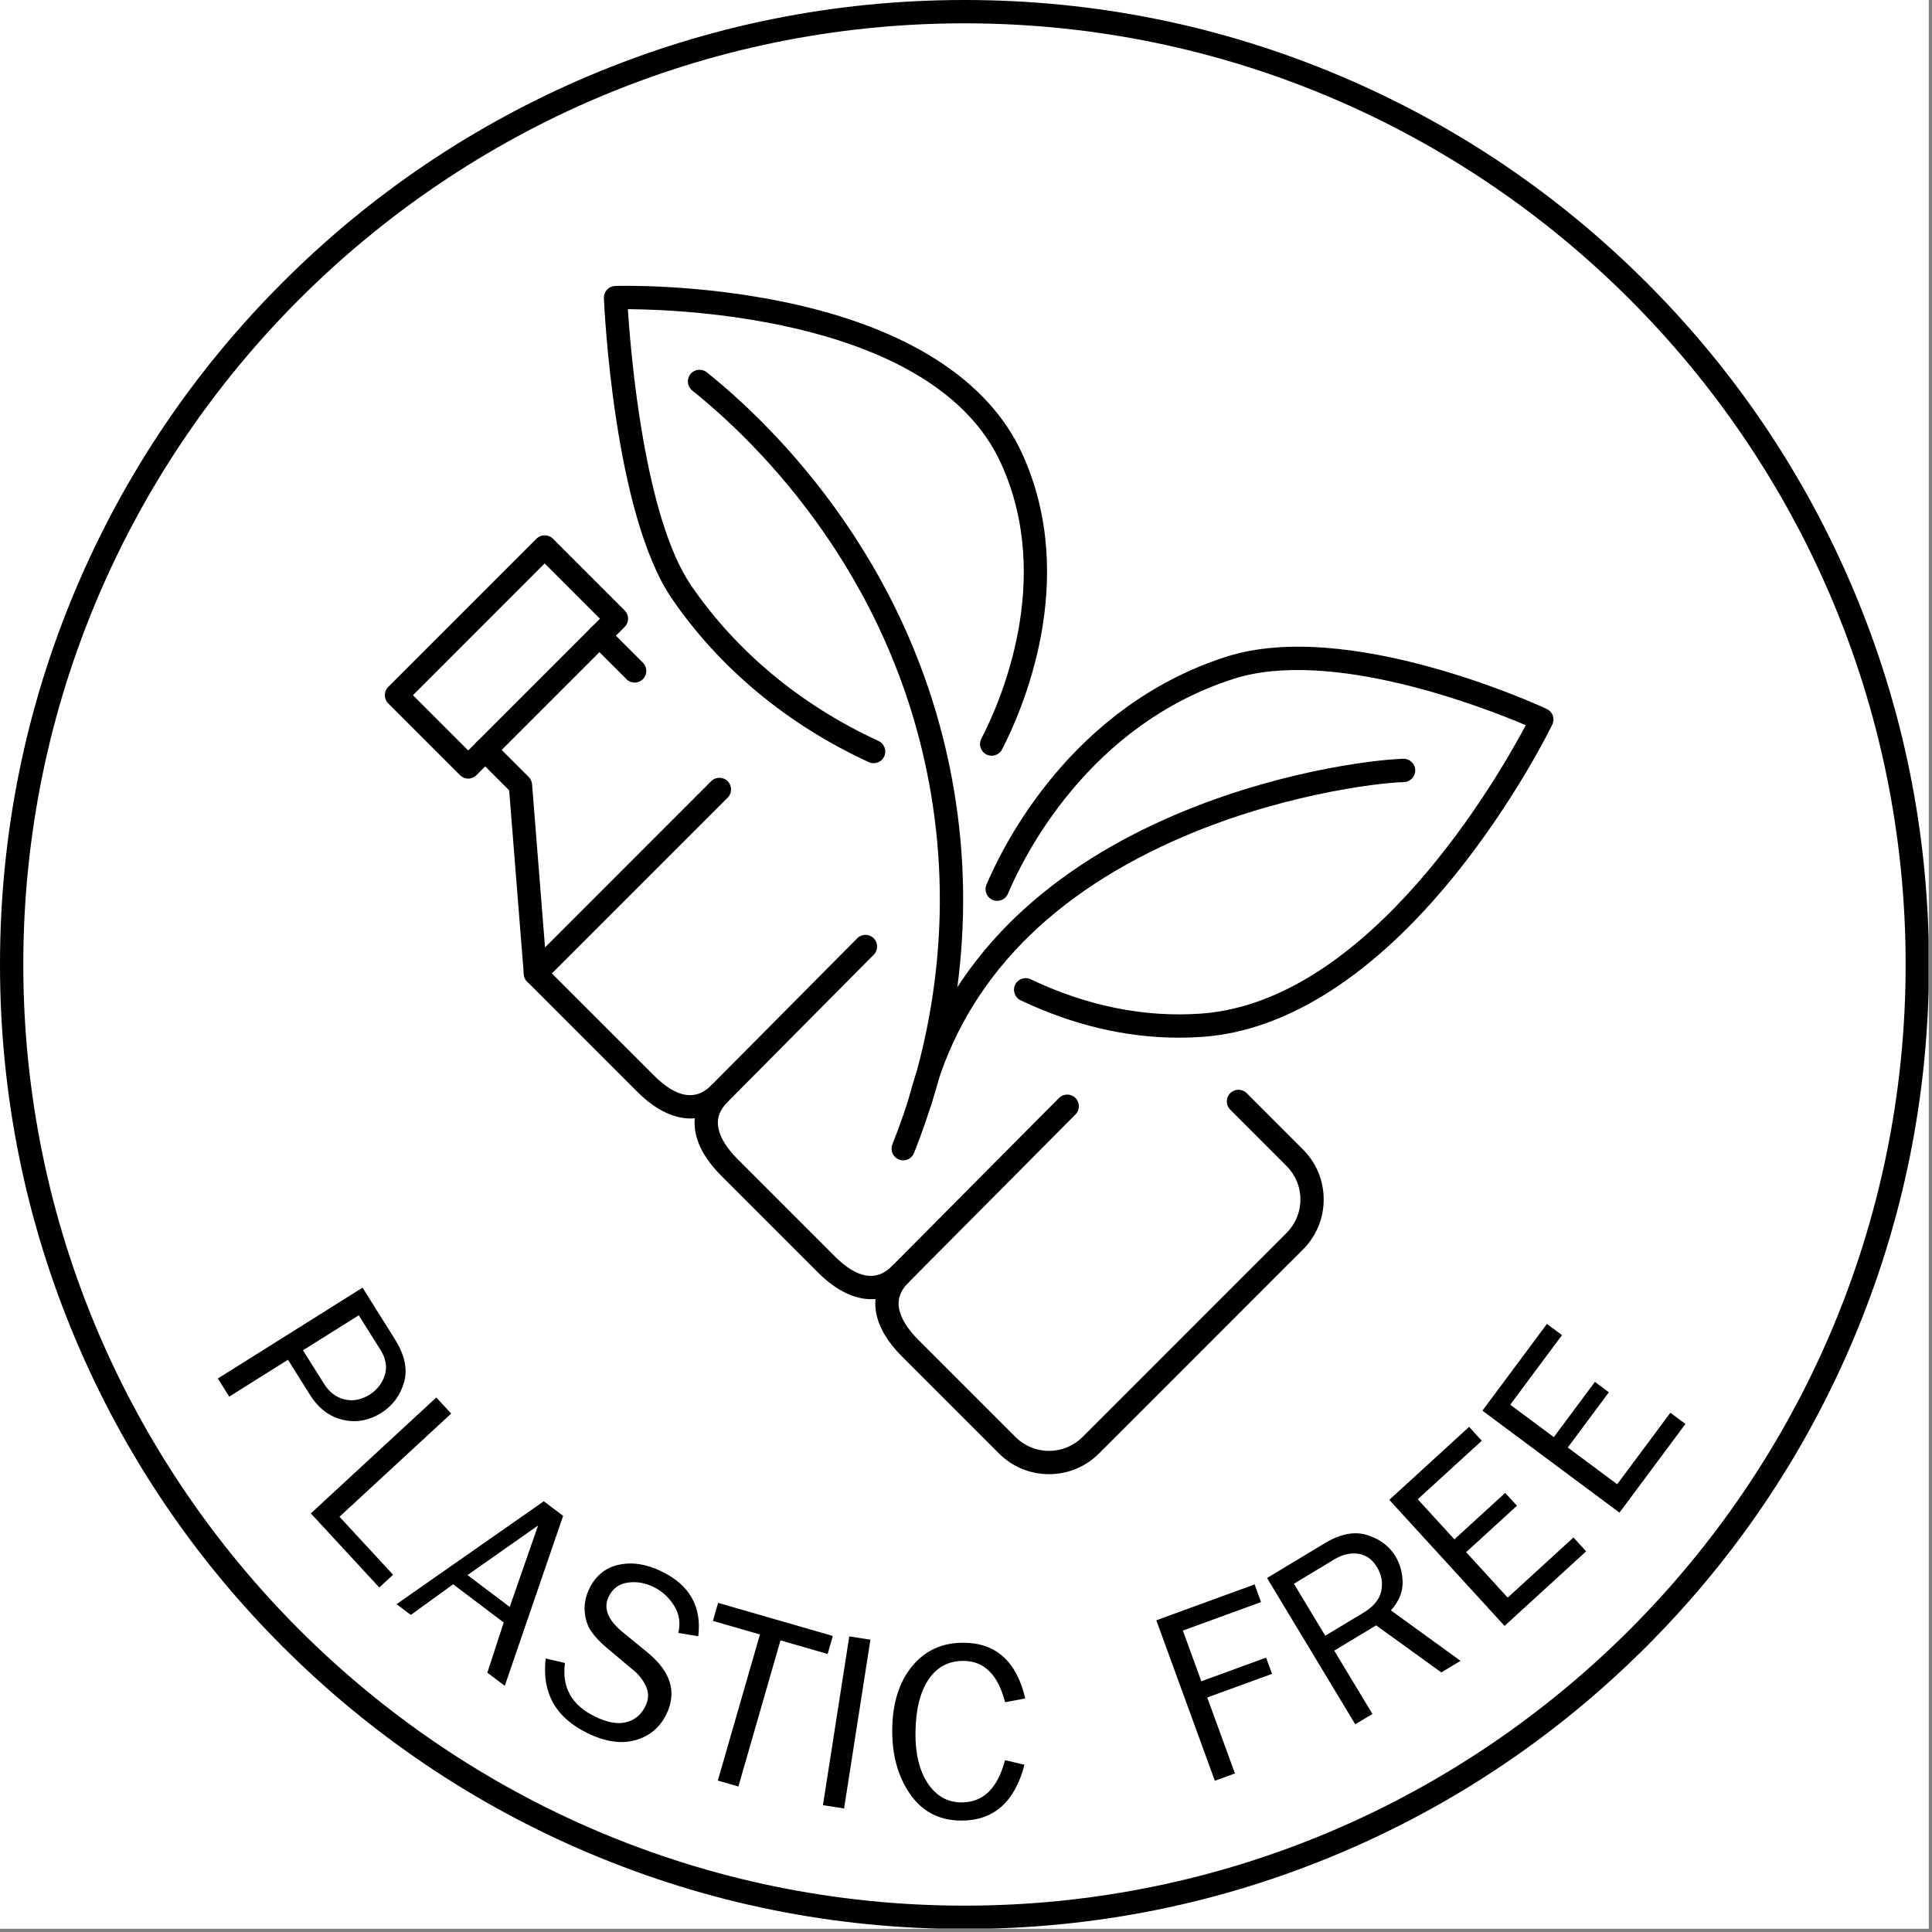
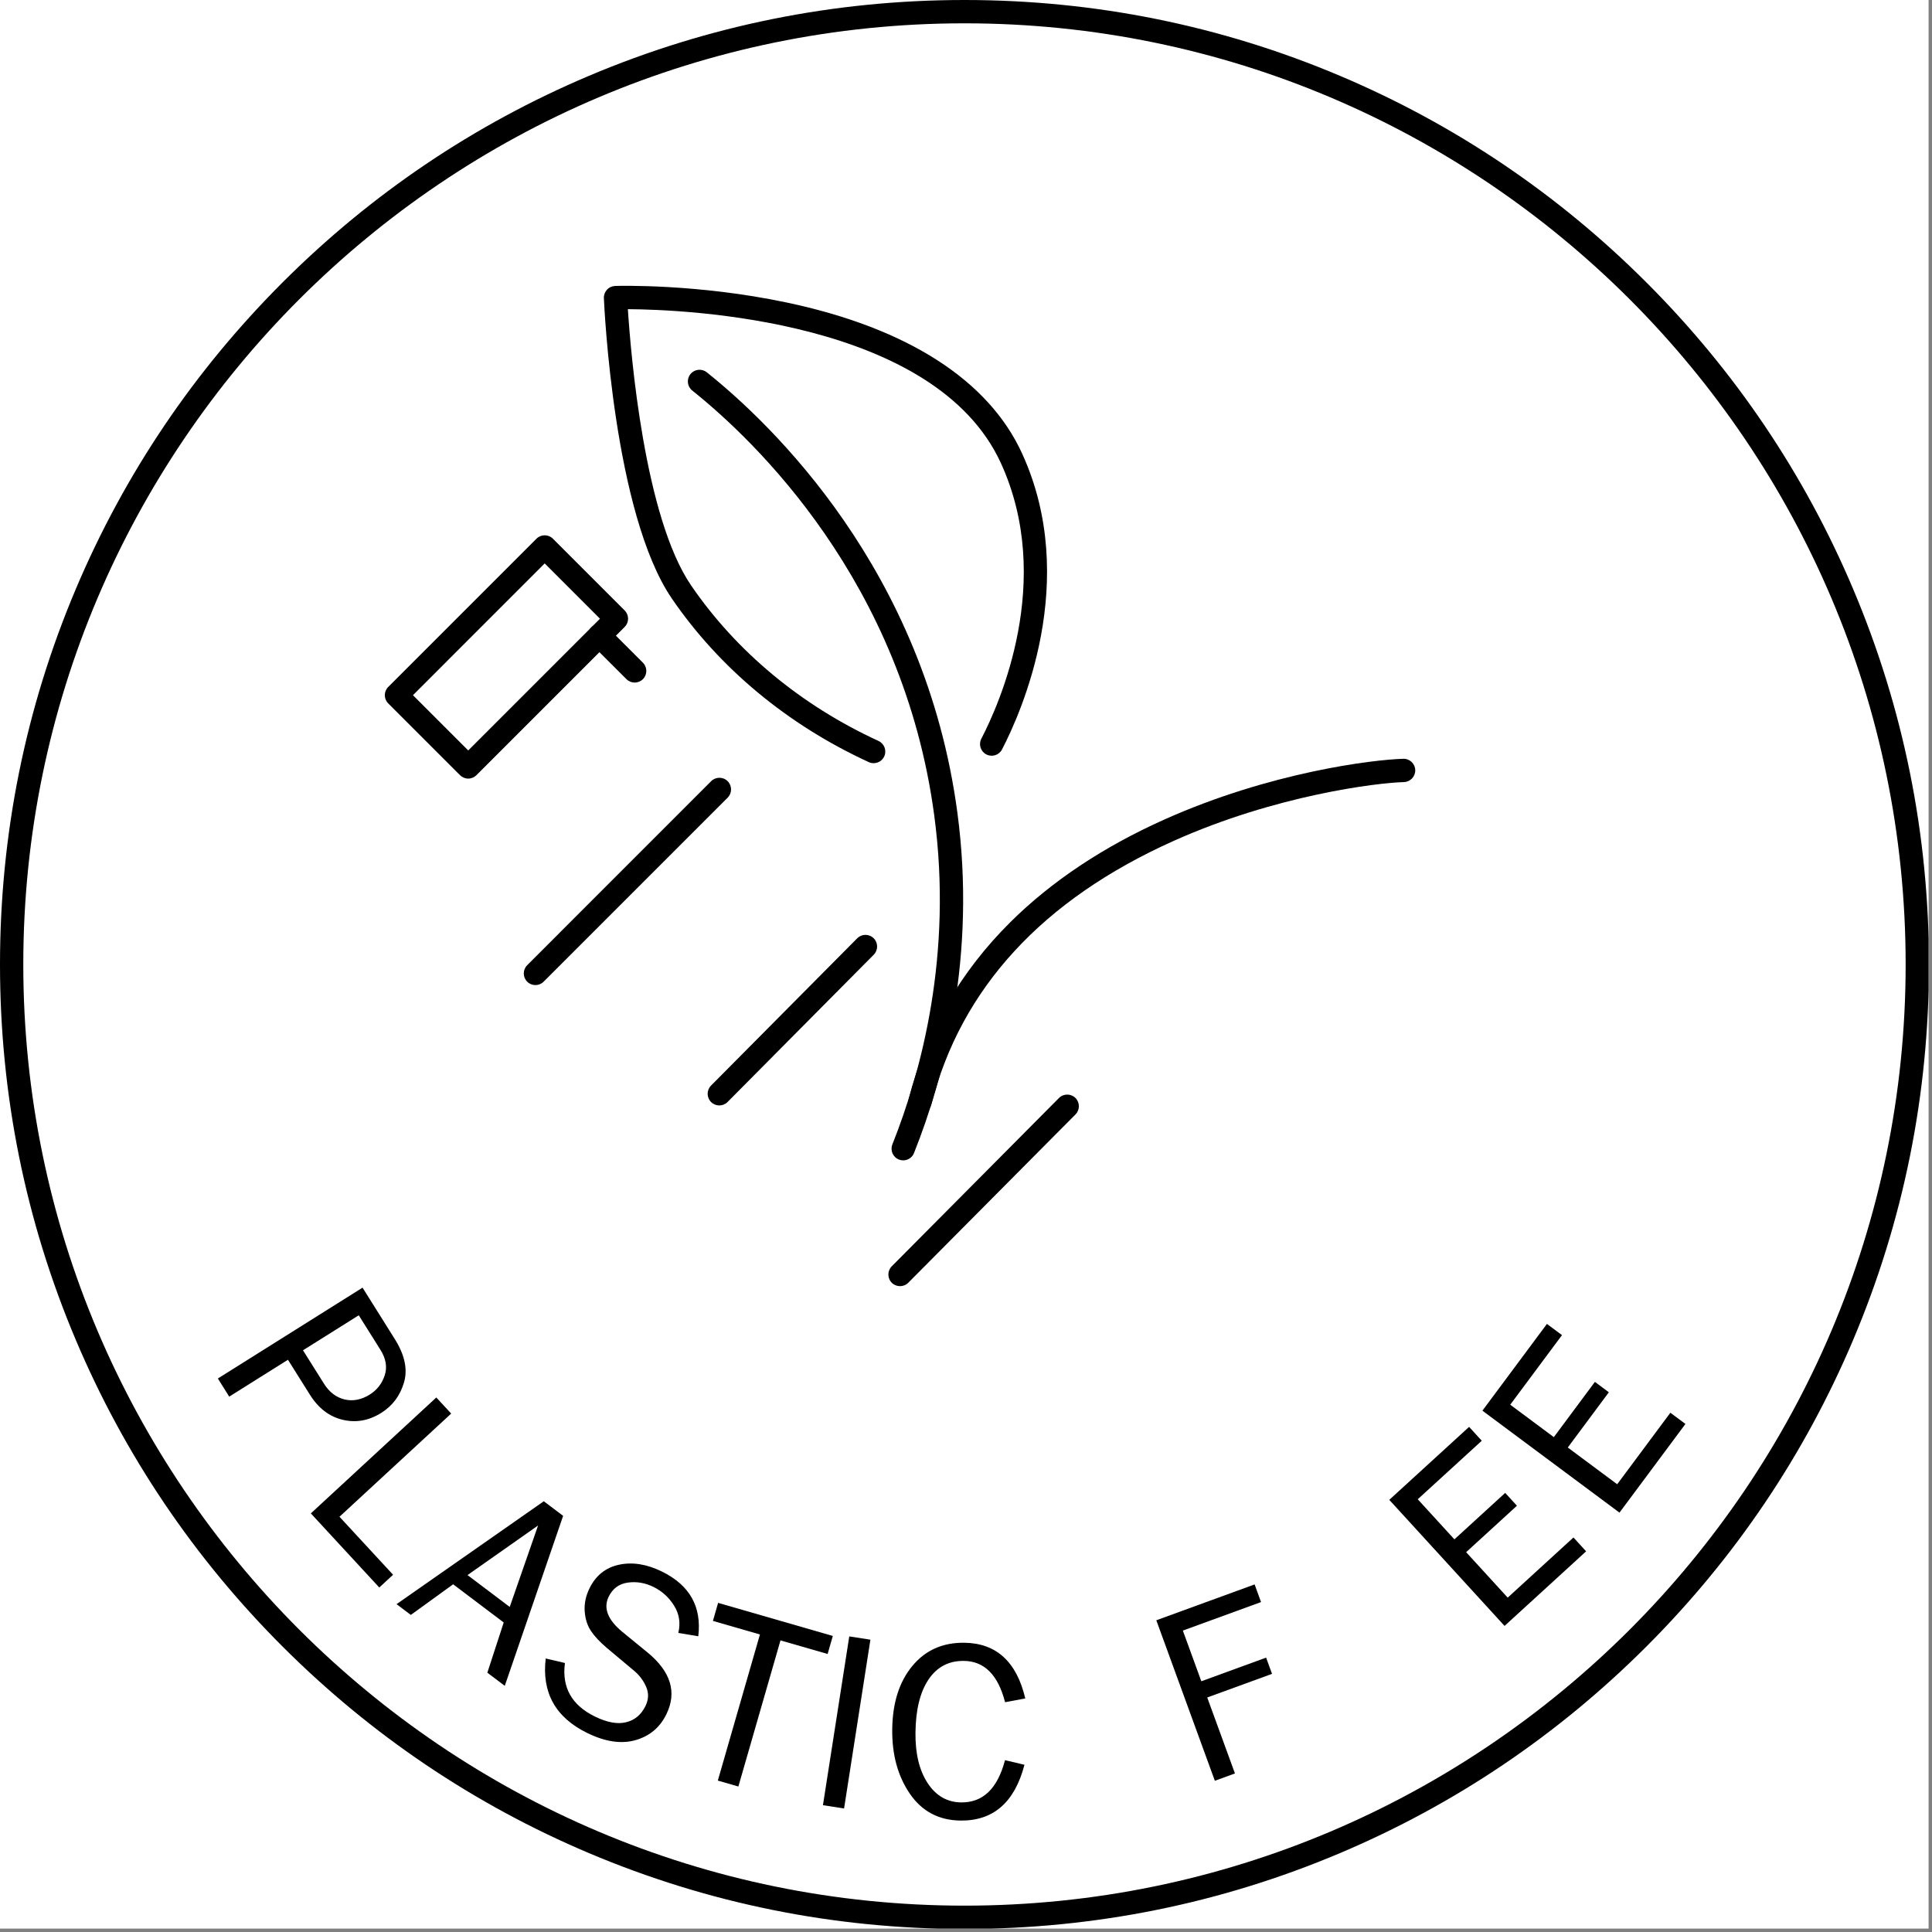
<svg xmlns="http://www.w3.org/2000/svg" version="1.0" preserveAspectRatio="xMidYMid meet" height="378" viewBox="0 0 283.5 283.5" zoomAndPan="magnify" width="378">
  <rect x="0" y="0" width="283.5" height="283.5" fill="#808080" stroke="none" />
  <defs>
    <clipPath id="e0cc1f62b0">
-       <path clip-rule="nonzero" d="M 0 0 L 283 0 L 283 283 L 0 283 Z M 0 0" />
-     </clipPath>
+       </clipPath>
    <clipPath id="e3216c0df6">
      <path clip-rule="nonzero" d="M 0 0 L 283 0 L 283 283 L 0 283 Z M 0 0" />
    </clipPath>
    <clipPath id="79c7a72a35">
      <path clip-rule="nonzero" d="M 92.723 193.141 L 97 193.141 L 97 198.383 L 92.723 198.383 Z M 92.723 193.141" />
    </clipPath>
    <clipPath id="3bf2431f9a">
      <rect height="283" y="0" width="283" x="0" />
    </clipPath>
  </defs>
  <path fill-rule="nonzero" fill-opacity="1" d="M 0 0 L 283 0 L 283 283 L 0 283 Z M 0 0" fill="#ffffff" />
  <g transform="matrix(1, 0, 0, 1, 0, 0)">
    <g clip-path="url(#3bf2431f9a)">
      <g clip-path="url(#e0cc1f62b0)">
        <rect fill-opacity="1" y="-62.37" height="408.24" fill="#ffffff" width="408.24" x="-62.37" />
      </g>
      <path fill-rule="nonzero" fill-opacity="1" d="M 44.461 198.141 L 47.531 203.027 C 48.316 204.281 49.328 205.055 50.562 205.352 C 51.793 205.645 53.027 205.406 54.262 204.633 C 55.32 203.969 56.047 203.031 56.449 201.828 C 56.848 200.621 56.641 199.371 55.828 198.074 L 52.645 193.004 Z M 33.637 204.941 L 31.969 202.281 L 53.199 188.949 L 57.922 196.477 C 59.402 198.828 59.852 200.969 59.273 202.891 C 58.699 204.816 57.59 206.293 55.953 207.32 C 54.125 208.469 52.234 208.805 50.277 208.336 C 48.32 207.867 46.723 206.648 45.488 204.676 L 42.254 199.531 L 33.637 204.941" fill="#000000" />
      <path fill-rule="nonzero" fill-opacity="1" d="M 57.68 231.078 L 55.656 232.949 L 45.613 222.074 L 64.023 205.066 L 66.207 207.426 L 49.816 222.566 L 57.68 231.078" fill="#000000" />
      <path fill-rule="nonzero" fill-opacity="1" d="M 74.797 235.801 L 78.957 223.848 L 68.602 231.125 Z M 74.07 247.379 L 71.512 245.449 L 73.914 238.082 L 66.492 232.477 L 60.285 236.973 L 58.191 235.391 L 79.797 220.293 L 82.633 222.434 L 74.07 247.379" fill="#000000" />
      <path fill-rule="nonzero" fill-opacity="1" d="M 80.078 243.363 L 82.898 244.027 C 82.422 247.598 83.887 250.215 87.297 251.883 C 89.078 252.754 90.602 253.035 91.875 252.719 C 93.148 252.406 94.094 251.613 94.715 250.344 C 95.184 249.383 95.219 248.441 94.816 247.523 C 94.418 246.602 93.82 245.809 93.027 245.148 L 89.066 241.832 C 88.043 240.965 87.266 240.137 86.734 239.352 C 86.199 238.562 85.887 237.602 85.801 236.469 C 85.715 235.336 85.949 234.199 86.504 233.066 C 87.426 231.184 88.871 230.027 90.836 229.605 C 92.801 229.184 94.895 229.512 97.117 230.602 C 101.207 232.602 102.988 235.77 102.465 240.105 L 99.535 239.613 C 99.883 238.148 99.672 236.809 98.902 235.594 C 98.137 234.379 97.129 233.469 95.887 232.863 C 94.656 232.258 93.398 232.047 92.117 232.23 C 90.836 232.41 89.906 233.098 89.32 234.289 C 88.504 235.961 89.172 237.684 91.324 239.461 L 95.051 242.508 C 98.449 245.316 99.359 248.332 97.781 251.555 C 96.828 253.5 95.312 254.766 93.234 255.352 C 91.156 255.938 88.805 255.586 86.176 254.301 C 81.512 252.02 79.48 248.371 80.078 243.363" fill="#000000" />
      <path fill-rule="nonzero" fill-opacity="1" d="M 108.348 262.152 L 105.332 261.281 L 111.512 239.84 L 104.613 237.852 L 105.375 235.203 L 122.207 240.059 L 121.445 242.703 L 114.527 240.711 L 108.348 262.152" fill="#000000" />
      <path fill-rule="nonzero" fill-opacity="1" d="M 123.859 265.375 L 120.758 264.891 L 124.621 240.125 L 127.723 240.605 L 123.859 265.375" fill="#000000" />
      <path fill-rule="nonzero" fill-opacity="1" d="M 147.473 258.285 L 150.328 258.961 C 148.891 264.477 145.758 267.207 140.934 267.148 C 137.762 267.109 135.289 265.797 133.516 263.215 C 131.742 260.633 130.879 257.473 130.926 253.734 C 130.973 249.875 131.953 246.789 133.867 244.473 C 135.781 242.156 138.324 241.016 141.496 241.055 C 146.195 241.113 149.18 243.84 150.449 249.227 L 147.484 249.781 C 146.457 245.777 144.441 243.754 141.445 243.719 C 139.227 243.691 137.5 244.598 136.258 246.438 C 135.016 248.277 134.375 250.875 134.336 254.227 C 134.297 257.301 134.891 259.773 136.117 261.645 C 137.344 263.512 138.984 264.461 141.039 264.484 C 144.234 264.523 146.379 262.457 147.473 258.285" fill="#000000" />
      <path fill-rule="nonzero" fill-opacity="1" d="M 181.215 260.234 L 178.266 261.309 L 169.676 237.758 L 184.102 232.496 L 185.043 235.086 L 173.57 239.27 L 176.281 246.707 L 185.789 243.238 L 186.656 245.621 L 177.148 249.086 L 181.215 260.234" fill="#000000" />
-       <path fill-rule="nonzero" fill-opacity="1" d="M 194.465 240.023 L 200.082 236.641 C 201.559 235.746 202.426 234.691 202.684 233.473 C 202.941 232.25 202.73 231.074 202.047 229.941 C 201.363 228.809 200.449 228.16 199.297 227.996 C 198.148 227.832 196.988 228.105 195.812 228.812 L 189.867 232.398 Z M 214.316 243.711 L 211.496 245.41 L 201.934 238.504 L 195.785 242.211 L 201.387 251.504 L 198.871 253.023 L 185.926 231.555 L 194.391 226.453 C 196.688 225.07 198.766 224.668 200.625 225.254 C 202.488 225.84 203.867 226.879 204.766 228.367 C 205.453 229.512 205.805 230.793 205.82 232.215 C 205.832 233.637 205.262 235 204.109 236.312 L 214.316 243.711" fill="#000000" />
      <path fill-rule="nonzero" fill-opacity="1" d="M 230.887 225.609 L 232.746 227.641 L 220.777 238.586 L 203.863 220.086 L 215.574 209.379 L 217.434 211.414 L 208.039 220 L 213.418 225.883 L 220.871 219.066 L 222.594 220.949 L 215.141 227.766 L 221.238 234.434 L 230.887 225.609" fill="#000000" />
      <path fill-rule="nonzero" fill-opacity="1" d="M 245.109 207.305 L 247.32 208.949 L 237.641 221.961 L 217.527 207 L 226.996 194.27 L 229.207 195.914 L 221.609 206.125 L 228.008 210.883 L 234.035 202.777 L 236.082 204.301 L 230.055 212.406 L 237.305 217.797 L 245.109 207.305" fill="#000000" />
      <g clip-path="url(#e3216c0df6)">
        <path fill-rule="nonzero" fill-opacity="1" d="M 141.527 3.422 C 65.375 3.422 3.418 65.375 3.418 141.527 C 3.418 217.68 65.375 279.633 141.527 279.633 C 217.68 279.633 279.633 217.68 279.633 141.527 C 279.633 65.375 217.68 3.422 141.527 3.422 Z M 141.527 283.055 C 122.422 283.055 103.887 279.312 86.438 271.93 C 69.586 264.805 54.449 254.598 41.453 241.602 C 28.453 228.605 18.25 213.469 11.121 196.617 C 3.742 179.168 0 160.633 0 141.527 C 0 122.422 3.742 103.887 11.121 86.438 C 18.25 69.586 28.453 54.449 41.453 41.453 C 54.449 28.457 69.586 18.25 86.438 11.121 C 103.887 3.742 122.422 0 141.527 0 C 160.633 0 179.168 3.742 196.613 11.121 C 213.469 18.25 228.605 28.457 241.602 41.453 C 254.598 54.449 264.801 69.586 271.93 86.438 C 279.309 103.887 283.051 122.422 283.051 141.527 C 283.051 160.633 279.309 179.168 271.93 196.617 C 264.801 213.469 254.598 228.605 241.602 241.602 C 228.605 254.598 213.469 264.805 196.613 271.93 C 179.168 279.312 160.633 283.055 141.527 283.055" fill="#000000" />
      </g>
      <path fill-rule="nonzero" fill-opacity="1" d="M 132.531 170.27 C 132.324 170.27 132.109 170.23 131.902 170.148 C 131.023 169.801 130.598 168.805 130.945 167.93 C 135.246 157.141 139.805 140.02 137.098 119.715 C 132.523 85.355 110.734 64.625 101.578 57.305 C 100.84 56.715 100.719 55.637 101.312 54.902 C 101.898 54.164 102.977 54.043 103.715 54.633 C 113.191 62.211 135.746 83.676 140.488 119.262 C 143.293 140.301 138.574 158.027 134.121 169.195 C 133.855 169.863 133.211 170.27 132.531 170.27" fill="#000000" />
      <path fill-rule="nonzero" fill-opacity="1" d="M 135.012 163.344 C 134.871 163.344 134.73 163.328 134.586 163.293 C 133.672 163.059 133.121 162.129 133.352 161.215 C 135.867 151.34 140.891 142.617 148.285 135.289 C 154.309 129.32 161.91 124.258 170.879 120.246 C 186.375 113.312 201.422 111.469 205.914 111.344 C 206.855 111.309 207.645 112.059 207.672 113.004 C 207.699 113.945 206.953 114.734 206.012 114.762 C 201.996 114.871 187.188 116.695 172.277 123.367 C 152.988 131.996 141.008 145.016 136.664 162.055 C 136.469 162.828 135.773 163.344 135.012 163.344" fill="#000000" />
-       <path fill-rule="nonzero" fill-opacity="1" d="M 173 152.27 C 165.254 152.27 157.461 150.434 149.77 146.789 C 148.914 146.383 148.551 145.363 148.957 144.512 C 149.359 143.656 150.379 143.293 151.234 143.699 C 159.543 147.637 167.961 149.332 176.25 148.734 C 200.996 146.957 219.828 114.07 223.891 106.414 C 217.688 103.781 195.227 95.023 180.93 99.641 C 159.754 106.477 150.297 125.484 147.902 131.148 C 147.535 132.016 146.531 132.426 145.66 132.059 C 144.793 131.688 144.387 130.688 144.754 129.816 C 147.289 123.816 157.32 103.668 179.879 96.387 C 197.789 90.605 225.781 103.477 226.965 104.027 C 227.379 104.223 227.699 104.57 227.852 105.004 C 228.004 105.434 227.98 105.91 227.781 106.32 C 227.566 106.766 222.422 117.316 213.582 128.297 C 201.738 143.004 188.914 151.254 176.496 152.145 C 175.332 152.23 174.168 152.27 173 152.27" fill="#000000" />
      <path fill-rule="nonzero" fill-opacity="1" d="M 128.195 111.988 C 127.957 111.992 127.711 111.941 127.48 111.832 C 115.586 106.363 105.598 98.07 98.598 87.848 C 90.074 75.398 88.668 45.031 88.613 43.742 C 88.594 43.289 88.758 42.844 89.07 42.508 C 89.379 42.172 89.812 41.977 90.27 41.961 C 90.754 41.945 102.289 41.613 115.438 44.391 C 133.125 48.121 145.07 55.785 149.988 66.559 C 158.492 85.176 149.879 104.496 147.035 109.977 C 146.598 110.812 145.566 111.137 144.73 110.703 C 143.891 110.27 143.566 109.238 144 108.398 C 146.664 103.27 154.738 85.191 146.879 67.977 C 137.25 46.891 100.609 45.418 92.133 45.367 C 92.566 52.059 94.566 75.906 101.418 85.914 C 108.07 95.629 117.574 103.516 128.91 108.727 C 129.77 109.121 130.145 110.137 129.75 110.996 C 129.461 111.621 128.844 111.988 128.195 111.988" fill="#000000" />
      <path fill-rule="nonzero" fill-opacity="1" d="M 60.598 102.012 L 68.707 110.121 L 88.039 90.789 L 79.926 82.676 Z M 68.707 114.25 C 68.254 114.25 67.816 114.066 67.496 113.746 L 56.969 103.219 C 56.301 102.551 56.301 101.469 56.969 100.801 L 78.719 79.051 C 79.387 78.383 80.469 78.383 81.137 79.051 L 91.664 89.578 C 91.984 89.902 92.164 90.336 92.164 90.789 C 92.164 91.242 91.984 91.676 91.664 91.996 L 69.914 113.746 C 69.594 114.066 69.16 114.25 68.707 114.25" fill="#000000" />
-       <path fill-rule="nonzero" fill-opacity="1" d="M 153.93 216.32 C 151.156 216.32 148.547 215.238 146.586 213.277 L 132.332 199.023 C 130.266 196.953 129.004 194.844 128.586 192.75 C 128.445 192.027 128.406 191.312 128.469 190.617 C 125.781 190.852 122.863 189.551 120.066 186.758 L 105.812 172.504 C 103.742 170.438 102.484 168.324 102.066 166.23 C 101.922 165.508 101.883 164.793 101.949 164.098 C 99.258 164.332 96.34 163.031 93.547 160.238 L 77.359 144.047 C 77.07 143.762 76.895 143.379 76.863 142.977 L 74.715 115.977 L 69.992 111.254 C 69.324 110.586 69.324 109.504 69.992 108.836 C 70.66 108.168 71.742 108.168 72.41 108.836 L 77.578 114.004 C 77.863 114.293 78.039 114.672 78.074 115.078 L 80.219 142.078 L 95.965 157.82 C 99.234 161.09 102.051 161.582 104.34 159.293 C 105.008 158.625 106.09 158.625 106.758 159.293 C 107.094 159.629 107.258 160.062 107.258 160.5 C 107.258 160.941 107.094 161.375 106.758 161.711 C 105.578 162.891 105.141 164.152 105.422 165.566 C 105.699 166.965 106.672 168.527 108.23 170.086 L 122.484 184.34 C 125.754 187.609 128.57 188.102 130.859 185.812 C 131.527 185.145 132.609 185.145 133.277 185.812 C 133.613 186.148 133.777 186.582 133.777 187.023 C 133.777 187.461 133.613 187.895 133.277 188.23 C 132.098 189.41 131.66 190.672 131.941 192.086 C 132.219 193.484 133.191 195.047 134.75 196.605 L 149.004 210.859 C 150.32 212.176 152.07 212.898 153.93 212.898 C 155.789 212.898 157.535 212.176 158.852 210.859 L 188.777 180.934 C 190.094 179.617 190.82 177.871 190.82 176.008 C 190.82 174.148 190.094 172.402 188.777 171.086 L 180.523 162.828 C 179.855 162.16 179.855 161.078 180.523 160.41 C 181.188 159.742 182.273 159.742 182.941 160.41 L 191.195 168.668 C 193.156 170.629 194.238 173.238 194.238 176.008 C 194.238 178.781 193.156 181.391 191.195 183.352 L 161.27 213.277 C 159.309 215.238 156.699 216.32 153.93 216.32" fill="#000000" />
      <path fill-rule="nonzero" fill-opacity="1" d="M 93.133 100.16 C 92.695 100.16 92.258 99.992 91.926 99.66 L 86.754 94.492 C 86.086 93.824 86.086 92.738 86.754 92.074 C 87.422 91.406 88.504 91.406 89.172 92.074 L 94.34 97.242 C 95.008 97.91 95.008 98.992 94.34 99.66 C 94.008 99.992 93.57 100.16 93.133 100.16" fill="#000000" />
      <path fill-rule="nonzero" fill-opacity="1" d="M 78.566 144.551 C 78.129 144.551 77.691 144.383 77.359 144.047 C 76.691 143.383 76.691 142.301 77.359 141.633 L 104.355 114.629 C 105.023 113.965 106.109 113.965 106.773 114.629 C 107.441 115.297 107.441 116.383 106.773 117.051 L 79.777 144.047 C 79.441 144.383 79.004 144.551 78.566 144.551" fill="#000000" />
      <path fill-rule="nonzero" fill-opacity="1" d="M 105.551 162.211 C 105.113 162.211 104.68 162.047 104.344 161.715 C 103.676 161.051 103.672 159.969 104.336 159.297 L 125.785 137.688 C 126.449 137.016 127.531 137.012 128.203 137.68 C 128.871 138.344 128.875 139.426 128.211 140.094 L 106.762 161.707 C 106.43 162.043 105.988 162.211 105.551 162.211" fill="#000000" />
      <path fill-rule="nonzero" fill-opacity="1" d="M 132.07 188.73 C 131.633 188.73 131.199 188.566 130.863 188.234 C 130.195 187.57 130.191 186.484 130.855 185.816 L 155.391 161.121 C 156.055 160.453 157.141 160.449 157.809 161.113 C 158.477 161.781 158.48 162.863 157.816 163.531 L 133.281 188.227 C 132.949 188.562 132.508 188.73 132.07 188.73" fill="#000000" />
      <g clip-path="url(#79c7a72a35)">
        <path fill-rule="nonzero" fill-opacity="1" d="M 94.723 193.152 C 94.719 193.152 94.711 193.152 94.703 193.152 C 94.699 193.152 94.695 193.152 94.691 193.152 C 94.691 193.156 94.688 193.156 94.684 193.156 C 94.684 193.156 94.68 193.156 94.68 193.156 C 94.68 193.156 94.68 193.16 94.68 193.16 C 94.68 193.16 94.672 193.164 94.656 193.164 C 94.641 193.164 94.629 193.168 94.613 193.176 C 94.602 193.18 94.59 193.184 94.582 193.184 C 94.574 193.184 94.57 193.188 94.562 193.191 C 94.559 193.195 94.547 193.199 94.535 193.199 C 94.52 193.199 94.508 193.199 94.5 193.203 C 94.496 193.203 94.488 193.211 94.48 193.219 C 94.477 193.223 94.465 193.227 94.445 193.23 C 94.426 193.234 94.406 193.242 94.383 193.254 C 94.359 193.27 94.344 193.277 94.332 193.277 C 94.324 193.277 94.316 193.281 94.309 193.289 C 94.301 193.293 94.293 193.297 94.289 193.293 C 94.285 193.293 94.273 193.297 94.266 193.305 C 94.254 193.312 94.246 193.312 94.234 193.312 C 94.227 193.312 94.219 193.316 94.211 193.324 C 94.203 193.332 94.191 193.34 94.172 193.344 C 94.152 193.352 94.137 193.359 94.133 193.367 C 94.125 193.379 94.117 193.383 94.102 193.387 C 94.086 193.391 94.078 193.391 94.078 193.395 C 94.078 193.395 94.074 193.398 94.07 193.398 C 94.066 193.398 94.062 193.398 94.062 193.402 C 94.062 193.402 94.059 193.406 94.047 193.41 C 94.035 193.414 94.027 193.418 94.023 193.422 C 94.023 193.426 94.016 193.43 94.008 193.43 C 94 193.43 93.996 193.434 93.996 193.438 C 93.996 193.441 93.992 193.445 93.988 193.445 C 93.988 193.445 93.984 193.449 93.977 193.457 C 93.973 193.461 93.965 193.465 93.953 193.465 C 93.941 193.469 93.93 193.473 93.922 193.484 C 93.914 193.492 93.906 193.5 93.898 193.5 C 93.891 193.5 93.887 193.504 93.879 193.508 C 93.875 193.512 93.871 193.52 93.867 193.523 C 93.863 193.531 93.855 193.535 93.844 193.539 C 93.828 193.543 93.816 193.551 93.809 193.562 C 93.801 193.57 93.797 193.578 93.793 193.578 C 93.793 193.578 93.785 193.578 93.781 193.586 C 93.777 193.59 93.77 193.594 93.762 193.594 C 93.758 193.594 93.758 193.594 93.754 193.594 C 93.754 193.594 93.754 193.594 93.754 193.598 C 93.754 193.598 93.75 193.602 93.746 193.602 C 93.742 193.602 93.734 193.605 93.73 193.617 C 93.727 193.625 93.723 193.629 93.719 193.629 C 93.719 193.629 93.715 193.633 93.711 193.641 C 93.703 193.645 93.699 193.652 93.688 193.652 C 93.68 193.656 93.672 193.66 93.664 193.668 C 93.656 193.68 93.652 193.684 93.648 193.684 C 93.648 193.688 93.648 193.688 93.648 193.688 C 93.648 193.691 93.645 193.699 93.633 193.707 C 93.625 193.715 93.613 193.727 93.59 193.738 C 93.57 193.75 93.559 193.758 93.555 193.766 C 93.547 193.777 93.547 193.781 93.543 193.785 C 93.539 193.785 93.535 193.789 93.527 193.801 C 93.523 193.809 93.52 193.809 93.512 193.812 C 93.508 193.812 93.504 193.816 93.5 193.824 C 93.492 193.832 93.48 193.844 93.465 193.867 C 93.445 193.883 93.43 193.898 93.418 193.902 C 93.41 193.902 93.402 193.914 93.395 193.926 C 93.391 193.938 93.375 193.953 93.359 193.969 C 93.34 193.984 93.332 193.996 93.328 194.008 C 93.324 194.02 93.32 194.027 93.309 194.039 C 93.301 194.047 93.293 194.055 93.285 194.07 C 93.281 194.082 93.273 194.094 93.262 194.098 C 93.254 194.105 93.246 194.113 93.242 194.117 C 93.242 194.125 93.238 194.133 93.227 194.141 C 93.219 194.152 93.207 194.16 93.203 194.164 C 93.195 194.168 93.191 194.176 93.184 194.184 C 93.176 194.195 93.172 194.203 93.172 194.211 C 93.172 194.223 93.168 194.227 93.164 194.234 C 93.156 194.238 93.156 194.242 93.152 194.246 C 93.152 194.25 93.148 194.254 93.148 194.254 C 93.145 194.254 93.141 194.258 93.137 194.266 C 93.137 194.27 93.133 194.273 93.133 194.273 C 93.129 194.273 93.125 194.281 93.117 194.293 C 93.109 194.309 93.105 194.312 93.102 194.312 C 93.102 194.312 93.094 194.32 93.086 194.328 C 93.078 194.34 93.074 194.352 93.07 194.363 C 93.07 194.379 93.066 194.387 93.055 194.398 C 93.043 194.406 93.035 194.418 93.035 194.434 C 93.031 194.449 93.027 194.453 93.023 194.453 C 93.023 194.453 93.016 194.457 93.008 194.465 C 93 194.477 93 194.48 93 194.484 C 93 194.492 92.996 194.5 92.988 194.508 C 92.984 194.516 92.98 194.527 92.977 194.547 C 92.973 194.562 92.969 194.574 92.965 194.582 C 92.957 194.586 92.953 194.594 92.953 194.602 C 92.953 194.609 92.949 194.617 92.941 194.625 C 92.934 194.637 92.93 194.648 92.93 194.66 C 92.926 194.676 92.922 194.684 92.918 194.688 C 92.914 194.688 92.914 194.695 92.91 194.703 C 92.91 194.715 92.902 194.723 92.898 194.73 C 92.891 194.738 92.887 194.746 92.887 194.754 C 92.887 194.762 92.883 194.77 92.879 194.777 C 92.875 194.781 92.875 194.789 92.875 194.793 C 92.875 194.801 92.871 194.809 92.863 194.824 C 92.852 194.84 92.848 194.852 92.848 194.859 C 92.848 194.867 92.844 194.887 92.836 194.906 C 92.828 194.93 92.824 194.949 92.824 194.969 C 92.82 194.992 92.816 195 92.816 195.008 C 92.812 195.012 92.809 195.016 92.805 195.02 C 92.801 195.023 92.797 195.027 92.797 195.031 C 92.793 195.039 92.793 195.043 92.793 195.051 C 92.793 195.055 92.793 195.062 92.789 195.066 C 92.785 195.074 92.785 195.078 92.789 195.082 C 92.789 195.086 92.789 195.094 92.789 195.102 C 92.789 195.113 92.785 195.117 92.785 195.121 C 92.781 195.125 92.781 195.133 92.781 195.145 C 92.781 195.152 92.781 195.16 92.781 195.164 C 92.781 195.164 92.777 195.164 92.777 195.164 C 92.777 195.164 92.773 195.168 92.773 195.18 C 92.773 195.188 92.773 195.195 92.77 195.199 C 92.766 195.199 92.766 195.207 92.766 195.219 C 92.766 195.227 92.766 195.238 92.762 195.25 C 92.754 195.266 92.754 195.273 92.758 195.285 C 92.758 195.297 92.754 195.324 92.746 195.363 C 92.738 195.402 92.734 195.438 92.738 195.461 C 92.742 195.488 92.742 195.512 92.738 195.531 C 92.734 195.547 92.73 195.559 92.73 195.566 C 92.727 195.57 92.727 195.574 92.727 195.582 C 92.73 195.594 92.73 195.605 92.727 195.633 C 92.727 195.656 92.727 195.668 92.727 195.672 C 92.73 195.676 92.73 195.68 92.73 195.688 C 92.727 195.695 92.73 195.703 92.73 195.711 C 92.734 195.715 92.734 195.738 92.73 195.77 C 92.73 195.801 92.73 195.828 92.738 195.848 C 92.742 195.871 92.746 195.883 92.742 195.887 C 92.742 195.887 92.742 195.891 92.738 195.891 C 92.742 195.891 92.742 195.891 92.742 195.891 C 92.746 195.895 92.746 195.902 92.746 195.922 C 92.746 195.941 92.75 195.953 92.75 195.957 C 92.754 195.961 92.754 195.969 92.754 195.98 C 92.75 195.992 92.75 196 92.754 196 C 92.754 196.004 92.758 196.008 92.758 196.02 C 92.758 196.031 92.758 196.039 92.762 196.047 C 92.766 196.055 92.766 196.066 92.766 196.078 C 92.766 196.086 92.766 196.09 92.766 196.098 C 92.766 196.098 92.77 196.098 92.77 196.098 C 92.773 196.098 92.773 196.102 92.773 196.105 C 92.773 196.109 92.777 196.121 92.777 196.145 C 92.777 196.168 92.777 196.184 92.781 196.188 C 92.781 196.191 92.785 196.199 92.789 196.203 C 92.797 196.207 92.797 196.219 92.797 196.234 C 92.801 196.254 92.805 196.27 92.809 196.277 C 92.816 196.289 92.82 196.301 92.82 196.312 C 92.82 196.328 92.824 196.34 92.828 196.348 C 92.832 196.355 92.84 196.363 92.844 196.379 C 92.852 196.391 92.852 196.402 92.852 196.41 C 92.852 196.418 92.855 196.426 92.863 196.438 C 92.867 196.445 92.871 196.457 92.871 196.469 C 92.871 196.48 92.875 196.488 92.879 196.496 C 92.883 196.504 92.883 196.508 92.883 196.512 C 92.879 196.516 92.883 196.52 92.887 196.523 C 92.887 196.523 92.891 196.527 92.891 196.539 C 92.891 196.547 92.895 196.559 92.898 196.566 C 92.902 196.578 92.91 196.586 92.914 196.586 C 92.914 196.586 92.914 196.59 92.918 196.59 C 92.918 196.59 92.918 196.59 92.914 196.59 C 92.914 196.594 92.918 196.594 92.922 196.598 C 92.93 196.605 92.934 196.613 92.938 196.633 C 92.941 196.648 92.945 196.66 92.949 196.664 C 92.953 196.668 92.957 196.672 92.957 196.684 C 92.961 196.691 92.965 196.699 92.969 196.703 C 92.977 196.707 92.977 196.715 92.977 196.723 C 92.977 196.73 92.977 196.734 92.98 196.742 C 92.984 196.75 92.988 196.754 92.996 196.762 C 93.004 196.77 93.012 196.785 93.02 196.809 C 93.027 196.832 93.035 196.848 93.047 196.852 C 93.055 196.859 93.062 196.867 93.062 196.883 C 93.066 196.895 93.07 196.902 93.078 196.906 C 93.086 196.914 93.09 196.918 93.094 196.926 C 93.098 196.93 93.098 196.934 93.102 196.938 C 93.105 196.938 93.105 196.938 93.105 196.941 C 93.105 196.945 93.105 196.949 93.109 196.949 C 93.109 196.953 93.113 196.957 93.117 196.965 C 93.121 196.973 93.125 196.98 93.125 196.98 C 93.129 196.98 93.133 196.984 93.137 196.996 C 93.145 197.008 93.148 197.016 93.148 197.023 C 93.148 197.031 93.156 197.047 93.172 197.066 C 93.191 197.082 93.203 197.094 93.203 197.094 C 93.211 197.098 93.215 197.105 93.219 197.121 C 93.227 197.137 93.23 197.141 93.234 197.145 C 93.238 197.145 93.242 197.148 93.25 197.156 C 93.258 197.16 93.266 197.172 93.273 197.188 C 93.285 197.203 93.293 197.215 93.301 197.219 C 93.309 197.227 93.309 197.23 93.312 197.234 C 93.312 197.238 93.316 197.242 93.32 197.242 C 93.324 197.242 93.328 197.25 93.336 197.262 C 93.34 197.273 93.344 197.277 93.355 197.285 C 93.363 197.289 93.371 197.297 93.375 197.305 C 93.375 197.312 93.379 197.32 93.387 197.324 C 93.395 197.332 93.398 197.336 93.406 197.336 C 93.41 197.336 93.414 197.344 93.422 197.352 C 93.426 197.359 93.438 197.367 93.445 197.375 C 93.453 197.379 93.457 197.383 93.461 197.391 C 93.465 197.398 93.473 197.406 93.48 197.414 C 93.492 197.418 93.5 197.426 93.504 197.43 C 93.508 197.438 93.512 197.441 93.52 197.445 C 93.527 197.449 93.531 197.453 93.531 197.457 C 93.535 197.457 93.535 197.461 93.539 197.461 C 93.539 197.461 93.547 197.465 93.551 197.477 C 93.559 197.484 93.562 197.488 93.566 197.488 C 93.57 197.488 93.574 197.492 93.578 197.496 C 93.578 197.5 93.582 197.504 93.59 197.508 C 93.598 197.508 93.605 197.516 93.613 197.523 C 93.617 197.531 93.629 197.539 93.637 197.547 C 93.648 197.551 93.652 197.555 93.656 197.562 C 93.66 197.566 93.672 197.574 93.684 197.582 C 93.699 197.59 93.711 197.598 93.723 197.613 C 93.734 197.625 93.742 197.633 93.746 197.633 C 93.75 197.633 93.754 197.637 93.754 197.637 C 93.754 197.637 93.754 197.641 93.754 197.641 C 93.754 197.637 93.758 197.637 93.758 197.637 C 93.758 197.637 93.766 197.637 93.773 197.645 C 93.777 197.652 93.785 197.656 93.797 197.664 C 93.809 197.668 93.816 197.672 93.82 197.68 C 93.824 197.684 93.828 197.688 93.832 197.688 C 93.84 197.688 93.848 197.691 93.855 197.703 C 93.867 197.715 93.879 197.719 93.891 197.723 C 93.906 197.723 93.91 197.727 93.914 197.73 C 93.914 197.734 93.922 197.738 93.934 197.746 C 93.945 197.75 93.953 197.754 93.953 197.758 C 93.953 197.758 93.953 197.762 93.961 197.766 C 93.965 197.766 93.969 197.77 93.969 197.773 C 93.973 197.773 93.98 197.781 94 197.789 C 94.023 197.797 94.031 197.805 94.039 197.809 C 94.043 197.816 94.047 197.816 94.055 197.816 C 94.059 197.816 94.062 197.82 94.074 197.824 C 94.082 197.832 94.09 197.836 94.098 197.836 C 94.105 197.836 94.113 197.84 94.121 197.848 C 94.129 197.855 94.141 197.859 94.152 197.863 C 94.16 197.863 94.172 197.867 94.18 197.879 C 94.191 197.887 94.199 197.891 94.207 197.891 C 94.219 197.895 94.227 197.898 94.23 197.902 C 94.238 197.906 94.25 197.91 94.262 197.91 C 94.273 197.91 94.289 197.914 94.297 197.926 C 94.312 197.934 94.324 197.938 94.34 197.938 C 94.355 197.941 94.367 197.945 94.375 197.953 C 94.383 197.961 94.391 197.961 94.398 197.965 C 94.402 197.965 94.402 197.965 94.402 197.969 C 94.41 197.969 94.414 197.969 94.418 197.969 C 94.43 197.969 94.434 197.973 94.438 197.977 C 94.445 197.98 94.453 197.984 94.465 197.984 C 94.473 197.988 94.488 197.988 94.5 197.988 C 94.512 197.988 94.523 197.992 94.531 197.996 C 94.535 198 94.547 198.004 94.559 198.004 C 94.57 198.008 94.582 198.012 94.59 198.016 C 94.598 198.02 94.605 198.023 94.613 198.023 C 94.621 198.023 94.629 198.023 94.637 198.027 C 94.641 198.027 94.652 198.027 94.672 198.027 C 94.691 198.027 94.703 198.031 94.703 198.035 C 94.707 198.043 94.711 198.047 94.719 198.051 C 94.727 198.055 94.738 198.055 94.75 198.051 C 94.766 198.047 94.777 198.051 94.785 198.055 C 94.797 198.059 94.801 198.059 94.801 198.055 C 94.805 198.055 94.809 198.051 94.816 198.051 C 94.824 198.051 94.832 198.055 94.844 198.059 C 94.855 198.062 94.871 198.066 94.898 198.066 C 94.922 198.066 94.941 198.07 94.953 198.074 C 94.965 198.078 94.98 198.082 95 198.078 C 95.016 198.078 95.027 198.078 95.027 198.082 C 95.031 198.082 95.035 198.082 95.047 198.082 C 95.055 198.082 95.062 198.086 95.07 198.086 C 95.074 198.09 95.078 198.09 95.086 198.09 C 95.094 198.09 95.098 198.086 95.098 198.086 C 95.098 198.082 95.098 198.082 95.098 198.082 C 95.105 198.082 95.113 198.082 95.121 198.082 C 95.141 198.082 95.156 198.082 95.172 198.082 C 95.184 198.078 95.203 198.078 95.223 198.078 C 95.246 198.078 95.262 198.082 95.27 198.082 C 95.277 198.086 95.281 198.086 95.285 198.086 C 95.293 198.082 95.301 198.082 95.312 198.082 C 95.32 198.082 95.336 198.082 95.352 198.078 C 95.371 198.07 95.387 198.07 95.398 198.074 C 95.414 198.074 95.422 198.074 95.426 198.07 C 95.434 198.066 95.449 198.066 95.473 198.066 C 95.5 198.066 95.52 198.062 95.523 198.062 C 95.527 198.062 95.535 198.059 95.543 198.059 C 95.551 198.059 95.559 198.059 95.562 198.055 C 95.566 198.051 95.574 198.051 95.59 198.051 C 95.598 198.055 95.613 198.055 95.621 198.051 C 95.629 198.047 95.637 198.043 95.637 198.039 C 95.641 198.039 95.648 198.039 95.652 198.039 C 95.66 198.039 95.672 198.039 95.684 198.031 C 95.695 198.027 95.715 198.023 95.742 198.02 C 95.766 198.02 95.781 198.016 95.781 198.012 C 95.785 198.012 95.797 198.008 95.816 197.996 C 95.84 197.992 95.852 197.988 95.852 197.984 C 95.852 197.984 95.852 197.98 95.852 197.98 C 95.859 197.98 95.863 197.98 95.871 197.98 C 95.887 197.98 95.898 197.977 95.906 197.973 C 95.914 197.965 95.926 197.961 95.934 197.961 C 95.945 197.961 95.953 197.961 95.961 197.957 C 95.969 197.949 95.973 197.949 95.977 197.949 C 95.977 197.949 95.977 197.953 95.98 197.953 C 95.98 197.949 95.98 197.949 95.98 197.949 C 95.98 197.945 95.988 197.941 96.004 197.941 C 96.02 197.938 96.031 197.934 96.039 197.926 C 96.047 197.922 96.055 197.918 96.066 197.914 C 96.078 197.914 96.082 197.91 96.082 197.906 C 96.082 197.906 96.09 197.902 96.098 197.902 C 96.109 197.902 96.113 197.902 96.117 197.898 C 96.117 197.895 96.125 197.891 96.137 197.891 C 96.148 197.891 96.156 197.887 96.164 197.879 C 96.172 197.875 96.18 197.871 96.188 197.871 C 96.195 197.867 96.203 197.863 96.211 197.855 C 96.219 197.848 96.227 197.844 96.234 197.84 C 96.238 197.84 96.242 197.836 96.242 197.836 C 96.246 197.832 96.25 197.828 96.254 197.828 C 96.258 197.828 96.262 197.828 96.262 197.824 C 96.262 197.824 96.273 197.82 96.297 197.812 C 96.32 197.805 96.336 197.797 96.34 197.793 C 96.34 197.789 96.348 197.785 96.355 197.785 C 96.363 197.781 96.375 197.777 96.379 197.77 C 96.387 197.762 96.398 197.754 96.41 197.75 C 96.422 197.742 96.434 197.738 96.438 197.73 C 96.441 197.727 96.445 197.723 96.453 197.723 C 96.461 197.723 96.469 197.719 96.469 197.715 C 96.473 197.707 96.484 197.703 96.504 197.691 C 96.52 197.684 96.531 197.68 96.531 197.676 C 96.535 197.672 96.535 197.672 96.539 197.672 C 96.539 197.672 96.547 197.668 96.559 197.656 C 96.57 197.652 96.578 197.645 96.586 197.641 C 96.598 197.637 96.605 197.629 96.609 197.621 C 96.613 197.617 96.613 197.613 96.621 197.609 C 96.625 197.609 96.633 197.602 96.645 197.594 C 96.652 197.582 96.66 197.578 96.668 197.574 C 96.676 197.57 96.684 197.562 96.691 197.555 C 96.703 197.547 96.707 197.539 96.715 197.539 C 96.719 197.535 96.723 197.531 96.727 197.523 C 96.734 197.516 96.742 197.508 96.758 197.496 C 96.773 197.488 96.781 197.48 96.785 197.477 C 96.785 197.473 96.789 197.469 96.801 197.461 C 96.809 197.457 96.816 197.449 96.82 197.445 C 96.828 197.438 96.832 197.434 96.832 197.426 C 96.832 197.422 96.84 197.414 96.855 197.398 C 96.875 197.383 96.891 197.363 96.91 197.34 C 96.93 197.312 96.945 197.301 96.949 197.293 C 96.957 197.289 96.957 197.285 96.957 197.281 C 96.957 197.277 96.961 197.273 96.965 197.273 C 96.969 197.27 96.973 197.262 96.98 197.25 C 96.984 197.238 96.988 197.23 96.98 197.223 C 96.977 197.219 96.969 197.215 96.957 197.215 C 96.953 197.215 96.949 197.215 96.941 197.215 C 96.941 197.215 96.941 197.215 96.941 197.219 C 96.941 197.219 96.941 197.223 96.934 197.227 C 96.93 197.227 96.922 197.23 96.906 197.234 C 96.895 197.238 96.887 197.242 96.883 197.246 C 96.879 197.254 96.871 197.254 96.863 197.254 C 96.855 197.258 96.844 197.262 96.832 197.27 C 96.82 197.277 96.809 197.277 96.801 197.277 C 96.797 197.277 96.793 197.281 96.785 197.281 C 96.785 197.285 96.773 197.289 96.758 197.293 C 96.746 197.297 96.734 197.301 96.727 197.309 C 96.719 197.312 96.707 197.316 96.684 197.32 C 96.664 197.324 96.652 197.324 96.652 197.328 C 96.648 197.332 96.645 197.336 96.637 197.34 C 96.629 197.344 96.625 197.344 96.617 197.344 C 96.609 197.344 96.602 197.344 96.59 197.348 C 96.582 197.355 96.566 197.355 96.547 197.359 C 96.531 197.359 96.52 197.363 96.516 197.367 C 96.512 197.375 96.504 197.375 96.492 197.375 C 96.48 197.375 96.473 197.379 96.465 197.383 C 96.453 197.387 96.441 197.391 96.418 197.395 C 96.398 197.398 96.379 197.402 96.367 197.41 C 96.352 197.414 96.336 197.418 96.32 197.418 C 96.309 197.422 96.297 197.422 96.293 197.426 C 96.285 197.426 96.281 197.43 96.273 197.426 C 96.266 197.426 96.258 197.426 96.25 197.43 C 96.242 197.434 96.227 197.438 96.207 197.434 C 96.191 197.434 96.176 197.434 96.172 197.438 C 96.168 197.441 96.156 197.445 96.148 197.441 C 96.137 197.438 96.125 197.441 96.113 197.445 C 96.102 197.449 96.09 197.449 96.07 197.449 C 96.055 197.445 96.043 197.449 96.035 197.449 C 96.027 197.457 96.02 197.457 96.016 197.457 C 96.008 197.457 96.004 197.461 96 197.461 C 96 197.461 95.996 197.461 95.992 197.461 C 95.988 197.457 95.984 197.457 95.977 197.461 C 95.973 197.461 95.961 197.461 95.934 197.461 C 95.91 197.457 95.898 197.457 95.891 197.461 C 95.883 197.465 95.871 197.465 95.855 197.465 C 95.836 197.461 95.824 197.461 95.812 197.465 C 95.801 197.469 95.797 197.469 95.789 197.465 C 95.785 197.465 95.773 197.461 95.758 197.465 C 95.738 197.465 95.727 197.465 95.727 197.461 C 95.719 197.457 95.715 197.457 95.711 197.457 C 95.703 197.457 95.699 197.461 95.695 197.461 C 95.688 197.461 95.684 197.461 95.684 197.461 C 95.684 197.457 95.676 197.457 95.668 197.453 C 95.66 197.453 95.648 197.449 95.637 197.449 C 95.629 197.449 95.625 197.453 95.621 197.453 C 95.617 197.457 95.602 197.457 95.578 197.457 C 95.551 197.453 95.539 197.453 95.539 197.453 C 95.535 197.449 95.531 197.449 95.523 197.449 C 95.512 197.449 95.504 197.449 95.5 197.445 C 95.496 197.441 95.477 197.438 95.449 197.438 C 95.418 197.438 95.395 197.434 95.383 197.426 C 95.371 197.422 95.355 197.418 95.348 197.422 C 95.344 197.422 95.34 197.422 95.332 197.426 C 95.332 197.422 95.332 197.422 95.332 197.422 C 95.332 197.422 95.332 197.418 95.332 197.418 C 95.332 197.418 95.328 197.422 95.328 197.422 C 95.324 197.422 95.32 197.422 95.309 197.418 C 95.301 197.414 95.285 197.414 95.27 197.41 C 95.25 197.41 95.234 197.406 95.219 197.398 C 95.207 197.395 95.191 197.387 95.176 197.383 C 95.156 197.379 95.148 197.379 95.145 197.375 C 95.145 197.375 95.133 197.371 95.117 197.367 C 95.102 197.367 95.094 197.363 95.086 197.359 C 95.082 197.355 95.074 197.352 95.055 197.352 C 95.039 197.348 95.027 197.348 95.023 197.344 C 95.016 197.34 95.008 197.336 94.996 197.332 C 94.984 197.332 94.973 197.324 94.961 197.316 C 94.945 197.312 94.938 197.309 94.938 197.305 C 94.934 197.301 94.93 197.301 94.93 197.301 C 94.926 197.301 94.922 197.297 94.918 197.293 C 94.914 197.289 94.906 197.285 94.887 197.281 C 94.871 197.277 94.859 197.273 94.852 197.266 C 94.848 197.258 94.84 197.254 94.832 197.25 C 94.828 197.25 94.824 197.246 94.82 197.242 C 94.82 197.242 94.809 197.238 94.789 197.23 C 94.773 197.223 94.758 197.215 94.746 197.207 C 94.738 197.199 94.727 197.195 94.719 197.191 C 94.707 197.191 94.699 197.184 94.691 197.176 C 94.688 197.168 94.676 197.164 94.668 197.16 C 94.656 197.156 94.645 197.152 94.637 197.145 C 94.633 197.141 94.629 197.137 94.621 197.137 C 94.617 197.137 94.609 197.133 94.602 197.125 C 94.598 197.117 94.59 197.113 94.586 197.113 C 94.582 197.113 94.578 197.109 94.57 197.105 C 94.562 197.098 94.555 197.094 94.551 197.09 C 94.547 197.086 94.543 197.086 94.543 197.082 C 94.543 197.078 94.535 197.074 94.527 197.07 C 94.52 197.066 94.508 197.059 94.5 197.051 C 94.496 197.039 94.488 197.035 94.484 197.035 C 94.477 197.035 94.473 197.031 94.469 197.023 C 94.465 197.016 94.465 197.008 94.457 197.004 C 94.449 197.004 94.445 197 94.441 197.004 C 94.438 197.004 94.434 196.996 94.422 196.984 C 94.41 196.973 94.402 196.969 94.398 196.969 C 94.395 196.969 94.391 196.961 94.379 196.945 C 94.367 196.93 94.355 196.922 94.348 196.914 C 94.336 196.91 94.328 196.902 94.32 196.891 C 94.312 196.879 94.297 196.863 94.273 196.844 C 94.25 196.82 94.238 196.809 94.238 196.805 C 94.238 196.801 94.234 196.793 94.227 196.785 C 94.215 196.773 94.211 196.77 94.203 196.766 C 94.199 196.766 94.195 196.762 94.195 196.758 C 94.195 196.754 94.191 196.75 94.188 196.742 C 94.18 196.734 94.176 196.73 94.172 196.723 C 94.168 196.715 94.164 196.707 94.156 196.699 C 94.152 196.695 94.145 196.688 94.141 196.68 C 94.133 196.668 94.129 196.664 94.121 196.652 C 94.113 196.645 94.105 196.637 94.102 196.629 C 94.098 196.621 94.09 196.613 94.086 196.609 C 94.082 196.602 94.074 196.594 94.066 196.578 C 94.059 196.562 94.059 196.559 94.055 196.555 C 94.051 196.555 94.051 196.551 94.051 196.547 C 94.051 196.539 94.043 196.531 94.027 196.52 C 94.016 196.508 94.008 196.496 94.004 196.48 C 94.004 196.465 93.996 196.457 93.992 196.453 C 93.988 196.445 93.984 196.441 93.984 196.434 C 93.984 196.43 93.98 196.426 93.98 196.426 C 93.977 196.422 93.973 196.414 93.973 196.402 C 93.969 196.391 93.961 196.379 93.953 196.371 C 93.945 196.363 93.938 196.348 93.922 196.316 C 93.91 196.289 93.902 196.27 93.898 196.266 C 93.891 196.262 93.887 196.246 93.883 196.215 C 93.879 196.188 93.871 196.164 93.859 196.152 C 93.848 196.141 93.84 196.129 93.84 196.117 C 93.84 196.105 93.836 196.102 93.836 196.102 C 93.832 196.102 93.832 196.098 93.832 196.098 C 93.832 196.098 93.832 196.098 93.836 196.098 C 93.836 196.098 93.84 196.09 93.84 196.086 C 93.84 196.078 93.836 196.074 93.836 196.07 C 93.832 196.07 93.832 196.07 93.832 196.07 C 93.832 196.07 93.832 196.066 93.836 196.066 C 93.836 196.066 93.84 196.062 93.84 196.055 C 93.84 196.047 93.836 196.039 93.832 196.031 C 93.824 196.023 93.82 196.02 93.816 196.016 C 93.809 196.008 93.801 196 93.797 195.988 C 93.789 195.98 93.789 195.973 93.789 195.965 C 93.793 195.961 93.793 195.949 93.789 195.93 C 93.789 195.91 93.785 195.898 93.785 195.898 C 93.781 195.898 93.781 195.898 93.781 195.898 C 93.781 195.891 93.781 195.887 93.781 195.883 C 93.781 195.871 93.777 195.867 93.777 195.863 C 93.773 195.859 93.773 195.852 93.773 195.844 C 93.773 195.84 93.77 195.832 93.77 195.824 C 93.766 195.816 93.766 195.812 93.766 195.801 C 93.77 195.789 93.77 195.777 93.762 195.773 C 93.758 195.766 93.758 195.758 93.758 195.758 C 93.762 195.758 93.762 195.754 93.762 195.754 C 93.762 195.754 93.762 195.75 93.758 195.75 C 93.758 195.75 93.758 195.746 93.758 195.742 C 93.758 195.734 93.754 195.723 93.75 195.699 C 93.742 195.676 93.738 195.645 93.738 195.602 C 93.738 195.559 93.734 195.535 93.734 195.527 C 93.73 195.52 93.73 195.5 93.73 195.469 C 93.73 195.438 93.73 195.418 93.734 195.414 C 93.738 195.41 93.738 195.398 93.738 195.371 C 93.738 195.348 93.734 195.332 93.734 195.324 C 93.73 195.316 93.73 195.312 93.734 195.312 C 93.734 195.309 93.738 195.305 93.738 195.297 C 93.738 195.285 93.738 195.277 93.742 195.27 C 93.742 195.266 93.746 195.262 93.742 195.254 C 93.742 195.254 93.742 195.25 93.738 195.246 C 93.742 195.246 93.742 195.246 93.742 195.246 C 93.746 195.246 93.75 195.246 93.75 195.242 C 93.75 195.238 93.75 195.234 93.75 195.23 C 93.75 195.223 93.75 195.215 93.746 195.211 C 93.746 195.207 93.742 195.203 93.742 195.203 C 93.746 195.203 93.746 195.203 93.746 195.203 C 93.75 195.203 93.75 195.199 93.75 195.199 C 93.754 195.199 93.75 195.184 93.75 195.164 C 93.746 195.141 93.746 195.125 93.75 195.113 C 93.754 195.102 93.754 195.094 93.754 195.078 C 93.75 195.066 93.75 195.059 93.754 195.055 C 93.758 195.051 93.758 195.047 93.758 195.039 C 93.758 195.031 93.762 195.027 93.77 195.016 C 93.773 195.008 93.777 194.996 93.777 194.984 C 93.777 194.973 93.781 194.961 93.785 194.949 C 93.789 194.938 93.793 194.926 93.789 194.922 C 93.789 194.914 93.789 194.902 93.789 194.883 C 93.789 194.863 93.793 194.848 93.801 194.84 C 93.809 194.832 93.812 194.824 93.812 194.816 C 93.812 194.812 93.812 194.809 93.812 194.805 C 93.816 194.805 93.816 194.805 93.82 194.805 C 93.82 194.805 93.82 194.805 93.824 194.805 C 93.82 194.801 93.82 194.801 93.82 194.797 C 93.816 194.793 93.816 194.789 93.82 194.789 C 93.82 194.789 93.82 194.781 93.82 194.773 C 93.82 194.766 93.82 194.75 93.824 194.734 C 93.832 194.715 93.832 194.707 93.836 194.707 C 93.836 194.703 93.836 194.703 93.836 194.695 C 93.836 194.691 93.84 194.688 93.844 194.684 C 93.848 194.676 93.848 194.676 93.848 194.672 C 93.848 194.668 93.848 194.664 93.852 194.66 C 93.852 194.652 93.855 194.652 93.863 194.645 C 93.867 194.641 93.871 194.633 93.871 194.621 C 93.871 194.609 93.875 194.605 93.875 194.602 C 93.879 194.602 93.879 194.594 93.879 194.586 C 93.879 194.582 93.879 194.57 93.887 194.555 C 93.891 194.547 93.895 194.535 93.895 194.531 C 93.895 194.523 93.895 194.52 93.898 194.516 C 93.902 194.512 93.902 194.508 93.902 194.504 C 93.902 194.5 93.906 194.496 93.91 194.492 C 93.914 194.488 93.914 194.48 93.914 194.469 C 93.914 194.457 93.918 194.449 93.926 194.441 C 93.934 194.434 93.941 194.426 93.941 194.418 C 93.941 194.414 93.941 194.414 93.941 194.41 C 93.941 194.41 93.945 194.41 93.945 194.41 C 93.945 194.41 93.945 194.414 93.949 194.414 C 93.945 194.41 93.945 194.406 93.945 194.406 C 93.941 194.398 93.945 194.395 93.949 194.383 C 93.953 194.371 93.961 194.363 93.969 194.352 C 93.977 194.344 93.984 194.336 93.984 194.324 C 93.984 194.312 93.988 194.301 93.992 194.289 C 93.996 194.277 94.004 194.27 94.008 194.266 C 94.016 194.262 94.016 194.258 94.016 194.258 C 94.016 194.254 94.016 194.246 94.023 194.238 C 94.031 194.23 94.035 194.219 94.035 194.207 C 94.039 194.199 94.043 194.191 94.051 194.188 C 94.059 194.18 94.062 194.176 94.066 194.168 C 94.074 194.16 94.078 194.148 94.078 194.141 C 94.078 194.137 94.082 194.129 94.086 194.121 C 94.09 194.117 94.094 194.109 94.094 194.105 C 94.094 194.102 94.094 194.098 94.094 194.094 C 94.094 194.094 94.094 194.094 94.098 194.094 C 94.098 194.094 94.102 194.09 94.105 194.078 C 94.109 194.066 94.113 194.059 94.125 194.051 C 94.133 194.047 94.137 194.039 94.137 194.039 C 94.137 194.035 94.141 194.031 94.145 194.031 C 94.148 194.031 94.152 194.02 94.16 194 C 94.164 193.98 94.168 193.969 94.176 193.965 C 94.184 193.957 94.188 193.953 94.191 193.945 C 94.191 193.938 94.195 193.934 94.199 193.93 C 94.203 193.93 94.207 193.926 94.203 193.922 C 94.203 193.918 94.207 193.914 94.219 193.902 C 94.227 193.895 94.234 193.887 94.238 193.875 C 94.242 193.863 94.25 193.852 94.262 193.844 C 94.273 193.832 94.281 193.82 94.289 193.805 C 94.293 193.789 94.301 193.777 94.316 193.766 C 94.332 193.75 94.34 193.738 94.34 193.73 C 94.344 193.723 94.348 193.719 94.348 193.719 C 94.352 193.719 94.352 193.719 94.352 193.719 C 94.352 193.719 94.352 193.719 94.352 193.715 C 94.352 193.711 94.355 193.707 94.363 193.699 C 94.375 193.688 94.383 193.676 94.391 193.66 C 94.398 193.645 94.402 193.633 94.41 193.629 C 94.414 193.625 94.418 193.621 94.426 193.621 C 94.43 193.621 94.434 193.621 94.441 193.613 C 94.449 193.609 94.453 193.602 94.457 193.598 C 94.457 193.594 94.461 193.59 94.465 193.586 C 94.469 193.582 94.477 193.574 94.48 193.562 C 94.488 193.547 94.492 193.535 94.496 193.531 C 94.5 193.527 94.508 193.52 94.52 193.512 C 94.531 193.504 94.539 193.496 94.539 193.492 C 94.543 193.484 94.551 193.477 94.562 193.465 C 94.57 193.457 94.578 193.449 94.586 193.441 C 94.59 193.43 94.602 193.418 94.621 193.398 C 94.641 193.383 94.648 193.371 94.652 193.367 C 94.652 193.363 94.656 193.359 94.66 193.359 C 94.664 193.355 94.668 193.352 94.676 193.34 C 94.684 193.328 94.695 193.312 94.715 193.297 C 94.738 193.277 94.746 193.266 94.75 193.258 C 94.75 193.254 94.758 193.242 94.77 193.23 C 94.781 193.219 94.789 193.207 94.793 193.195 C 94.801 193.184 94.801 193.176 94.801 193.168 C 94.797 193.16 94.793 193.156 94.785 193.152 C 94.777 193.145 94.77 193.141 94.758 193.141 C 94.738 193.148 94.73 193.148 94.723 193.152 Z M 95.969 193.793 C 95.965 193.801 95.961 193.805 95.957 193.816 C 95.953 193.828 95.949 193.836 95.945 193.84 C 95.938 193.848 95.938 193.855 95.938 193.859 C 95.938 193.863 95.934 193.875 95.922 193.895 C 95.914 193.914 95.906 193.93 95.906 193.934 C 95.906 193.941 95.902 193.945 95.898 193.953 C 95.895 193.961 95.891 193.977 95.883 194 C 95.875 194.023 95.867 194.039 95.863 194.047 C 95.859 194.055 95.852 194.07 95.844 194.094 C 95.836 194.117 95.832 194.133 95.832 194.137 C 95.828 194.137 95.824 194.145 95.816 194.16 C 95.812 194.176 95.809 194.184 95.805 194.184 C 95.805 194.184 95.801 194.191 95.801 194.203 C 95.801 194.211 95.797 194.223 95.797 194.227 C 95.797 194.234 95.793 194.238 95.789 194.242 C 95.785 194.246 95.781 194.25 95.781 194.258 C 95.777 194.27 95.777 194.273 95.77 194.281 C 95.766 194.285 95.762 194.293 95.762 194.301 C 95.766 194.309 95.762 194.312 95.762 194.316 C 95.758 194.316 95.758 194.32 95.754 194.332 C 95.754 194.34 95.75 194.344 95.746 194.344 C 95.742 194.344 95.738 194.352 95.734 194.371 C 95.73 194.387 95.727 194.395 95.719 194.398 C 95.711 194.398 95.703 194.398 95.703 194.395 C 95.699 194.395 95.695 194.391 95.68 194.395 C 95.668 194.395 95.652 194.395 95.629 194.395 C 95.609 194.395 95.598 194.395 95.594 194.398 C 95.594 194.398 95.59 194.398 95.59 194.402 C 95.59 194.398 95.59 194.398 95.59 194.398 C 95.59 194.395 95.582 194.395 95.566 194.395 C 95.555 194.395 95.547 194.391 95.543 194.391 C 95.539 194.387 95.531 194.387 95.516 194.391 C 95.5 194.395 95.492 194.395 95.488 194.391 C 95.48 194.387 95.473 194.387 95.465 194.391 C 95.457 194.391 95.422 194.395 95.367 194.395 C 95.312 194.395 95.277 194.391 95.266 194.391 C 95.254 194.387 95.242 194.387 95.234 194.387 C 95.227 194.391 95.195 194.391 95.137 194.387 C 95.078 194.387 95.043 194.387 95.039 194.391 C 95.031 194.395 95.027 194.398 95.02 194.406 C 95.016 194.414 95.016 194.422 95.02 194.438 C 95.023 194.449 95.027 194.461 95.039 194.465 C 95.047 194.469 95.051 194.473 95.051 194.477 C 95.055 194.48 95.059 194.48 95.066 194.48 C 95.074 194.484 95.078 194.488 95.09 194.5 C 95.098 194.512 95.105 194.516 95.113 194.516 C 95.121 194.52 95.125 194.523 95.125 194.527 C 95.129 194.531 95.133 194.535 95.141 194.539 C 95.148 194.543 95.156 194.547 95.16 194.551 C 95.164 194.559 95.168 194.562 95.176 194.562 C 95.184 194.566 95.184 194.57 95.188 194.574 C 95.188 194.582 95.195 194.582 95.199 194.582 C 95.207 194.586 95.215 194.59 95.227 194.602 C 95.238 194.609 95.246 194.617 95.254 194.621 C 95.266 194.625 95.27 194.629 95.273 194.633 C 95.277 194.641 95.285 194.645 95.305 194.652 C 95.32 194.664 95.332 194.672 95.34 194.68 C 95.348 194.688 95.352 194.695 95.363 194.699 C 95.375 194.703 95.383 194.707 95.387 194.715 C 95.387 194.719 95.395 194.723 95.406 194.73 C 95.418 194.734 95.426 194.742 95.438 194.75 C 95.445 194.758 95.453 194.766 95.457 194.766 C 95.461 194.77 95.465 194.77 95.465 194.773 C 95.465 194.777 95.473 194.781 95.484 194.785 C 95.492 194.789 95.504 194.793 95.512 194.805 C 95.52 194.812 95.527 194.824 95.543 194.828 C 95.555 194.832 95.559 194.848 95.551 194.871 C 95.543 194.891 95.539 194.906 95.535 194.91 C 95.531 194.914 95.527 194.918 95.527 194.926 C 95.527 194.938 95.523 194.945 95.52 194.957 C 95.512 194.965 95.508 194.977 95.508 194.988 C 95.504 195 95.5 195.008 95.496 195.012 C 95.492 195.02 95.488 195.027 95.488 195.043 C 95.484 195.059 95.48 195.07 95.473 195.078 C 95.469 195.082 95.461 195.094 95.457 195.105 C 95.453 195.121 95.449 195.129 95.449 195.129 C 95.453 195.133 95.449 195.137 95.445 195.145 C 95.441 195.152 95.441 195.156 95.441 195.16 C 95.441 195.164 95.438 195.168 95.438 195.168 C 95.434 195.172 95.43 195.176 95.43 195.188 C 95.43 195.199 95.43 195.207 95.426 195.211 C 95.426 195.215 95.422 195.219 95.418 195.223 C 95.41 195.227 95.41 195.234 95.41 195.242 C 95.41 195.254 95.406 195.266 95.402 195.273 C 95.395 195.281 95.395 195.289 95.391 195.293 C 95.387 195.293 95.387 195.297 95.387 195.305 C 95.383 195.312 95.383 195.32 95.379 195.324 C 95.375 195.328 95.371 195.332 95.375 195.336 C 95.375 195.344 95.375 195.348 95.371 195.352 C 95.367 195.352 95.363 195.359 95.363 195.367 C 95.363 195.371 95.359 195.379 95.355 195.391 C 95.352 195.398 95.348 195.402 95.348 195.406 C 95.348 195.41 95.348 195.414 95.344 195.414 C 95.34 195.418 95.34 195.426 95.336 195.445 C 95.332 195.465 95.324 195.477 95.32 195.484 C 95.316 195.492 95.312 195.5 95.312 195.508 C 95.312 195.516 95.309 195.523 95.305 195.527 C 95.297 195.535 95.293 195.543 95.293 195.559 C 95.289 195.574 95.285 195.586 95.277 195.598 C 95.27 195.609 95.27 195.621 95.27 195.633 C 95.27 195.645 95.27 195.652 95.273 195.66 C 95.277 195.664 95.285 195.668 95.297 195.668 C 95.309 195.672 95.32 195.672 95.324 195.668 C 95.332 195.664 95.336 195.66 95.336 195.66 C 95.336 195.656 95.34 195.656 95.344 195.656 C 95.352 195.656 95.355 195.652 95.359 195.648 C 95.359 195.641 95.367 195.641 95.375 195.641 C 95.383 195.637 95.387 195.633 95.395 195.625 C 95.402 195.617 95.41 195.613 95.41 195.613 C 95.414 195.613 95.418 195.609 95.418 195.605 C 95.422 195.602 95.43 195.594 95.445 195.586 C 95.457 195.582 95.469 195.574 95.48 195.562 C 95.488 195.551 95.5 195.539 95.512 195.535 C 95.523 195.531 95.527 195.523 95.531 195.52 C 95.531 195.516 95.543 195.508 95.555 195.504 C 95.562 195.496 95.57 195.492 95.57 195.488 C 95.57 195.484 95.574 195.484 95.582 195.48 C 95.59 195.477 95.594 195.473 95.594 195.469 C 95.598 195.469 95.605 195.461 95.621 195.453 C 95.637 195.445 95.648 195.438 95.656 195.43 C 95.664 195.418 95.672 195.414 95.676 195.414 C 95.684 195.41 95.688 195.406 95.695 195.402 C 95.699 195.395 95.703 195.387 95.711 195.387 C 95.719 195.383 95.727 195.379 95.73 195.367 C 95.738 195.359 95.75 195.355 95.758 195.352 C 95.762 195.348 95.77 195.344 95.77 195.34 C 95.77 195.34 95.773 195.336 95.785 195.332 C 95.793 195.324 95.801 195.32 95.805 195.316 C 95.809 195.312 95.812 195.309 95.816 195.309 C 95.82 195.305 95.84 195.293 95.871 195.266 C 95.902 195.238 95.922 195.227 95.926 195.223 C 95.93 195.223 95.934 195.219 95.941 195.211 C 95.945 195.203 95.953 195.199 95.961 195.195 C 95.969 195.195 95.973 195.191 95.977 195.184 C 95.98 195.18 95.988 195.172 96 195.168 C 96.008 195.164 96.016 195.168 96.023 195.172 C 96.031 195.18 96.035 195.184 96.043 195.184 C 96.051 195.188 96.055 195.188 96.055 195.195 C 96.055 195.199 96.059 195.203 96.07 195.207 C 96.082 195.211 96.09 195.215 96.094 195.223 C 96.102 195.23 96.105 195.234 96.117 195.238 C 96.129 195.242 96.137 195.246 96.137 195.254 C 96.141 195.258 96.145 195.262 96.152 195.266 C 96.16 195.266 96.168 195.273 96.176 195.281 C 96.188 195.293 96.199 195.301 96.207 195.305 C 96.219 195.309 96.227 195.312 96.227 195.32 C 96.23 195.324 96.23 195.324 96.238 195.328 C 96.242 195.328 96.246 195.332 96.258 195.34 C 96.266 195.348 96.273 195.352 96.277 195.355 C 96.281 195.359 96.289 195.363 96.297 195.367 C 96.301 195.375 96.309 195.379 96.312 195.383 C 96.316 195.383 96.32 195.387 96.32 195.391 C 96.324 195.395 96.328 195.398 96.332 195.402 C 96.34 195.402 96.344 195.406 96.348 195.41 C 96.348 195.418 96.359 195.422 96.375 195.43 C 96.387 195.438 96.398 195.445 96.402 195.453 C 96.41 195.457 96.41 195.461 96.41 195.461 C 96.414 195.457 96.418 195.461 96.418 195.465 C 96.422 195.469 96.426 195.469 96.434 195.469 C 96.438 195.473 96.449 195.48 96.465 195.496 C 96.48 195.512 96.496 195.523 96.508 195.527 C 96.516 195.531 96.52 195.535 96.523 195.539 C 96.527 195.547 96.535 195.551 96.547 195.555 C 96.555 195.559 96.566 195.566 96.574 195.574 C 96.582 195.578 96.586 195.582 96.59 195.582 C 96.594 195.582 96.598 195.59 96.609 195.602 C 96.621 195.609 96.629 195.617 96.633 195.617 C 96.641 195.621 96.645 195.621 96.648 195.629 C 96.648 195.633 96.652 195.637 96.66 195.637 C 96.664 195.637 96.672 195.641 96.684 195.652 C 96.695 195.66 96.703 195.664 96.711 195.664 C 96.715 195.66 96.723 195.656 96.73 195.652 C 96.738 195.645 96.742 195.637 96.742 195.625 C 96.742 195.613 96.738 195.605 96.73 195.598 C 96.723 195.59 96.719 195.578 96.719 195.566 C 96.715 195.555 96.715 195.547 96.711 195.547 C 96.707 195.543 96.707 195.539 96.703 195.52 C 96.699 195.504 96.695 195.492 96.688 195.488 C 96.684 195.484 96.684 195.477 96.684 195.469 C 96.68 195.457 96.68 195.449 96.672 195.441 C 96.668 195.438 96.664 195.43 96.664 195.422 C 96.664 195.414 96.664 195.41 96.66 195.41 C 96.66 195.41 96.656 195.406 96.652 195.398 C 96.648 195.387 96.648 195.383 96.645 195.383 C 96.645 195.383 96.641 195.375 96.637 195.359 C 96.637 195.34 96.629 195.328 96.621 195.312 C 96.613 195.297 96.609 195.285 96.605 195.27 C 96.605 195.262 96.602 195.25 96.594 195.242 C 96.59 195.234 96.586 195.227 96.582 195.215 C 96.582 195.203 96.578 195.195 96.578 195.195 C 96.574 195.191 96.57 195.184 96.57 195.172 C 96.566 195.164 96.562 195.148 96.551 195.129 C 96.543 195.113 96.535 195.094 96.531 195.078 C 96.527 195.062 96.523 195.051 96.516 195.039 C 96.512 195.031 96.508 195.02 96.508 195.008 C 96.504 194.996 96.5 194.988 96.496 194.984 C 96.492 194.98 96.488 194.973 96.488 194.965 C 96.484 194.957 96.48 194.953 96.48 194.949 C 96.477 194.941 96.477 194.938 96.473 194.926 C 96.473 194.918 96.465 194.906 96.457 194.891 C 96.449 194.879 96.445 194.867 96.445 194.859 C 96.445 194.852 96.449 194.844 96.465 194.832 C 96.48 194.824 96.492 194.816 96.5 194.805 C 96.512 194.797 96.52 194.789 96.535 194.781 C 96.551 194.773 96.559 194.766 96.566 194.758 C 96.574 194.75 96.582 194.746 96.586 194.742 C 96.594 194.742 96.598 194.738 96.602 194.73 C 96.605 194.723 96.613 194.719 96.617 194.719 C 96.621 194.719 96.629 194.711 96.637 194.703 C 96.645 194.695 96.648 194.691 96.652 194.691 C 96.656 194.691 96.656 194.691 96.656 194.688 C 96.656 194.688 96.66 194.684 96.664 194.684 C 96.672 194.684 96.676 194.68 96.68 194.672 C 96.684 194.664 96.691 194.656 96.699 194.656 C 96.711 194.652 96.715 194.652 96.715 194.648 C 96.715 194.645 96.719 194.641 96.723 194.637 C 96.727 194.633 96.73 194.633 96.738 194.633 C 96.742 194.633 96.75 194.625 96.754 194.617 C 96.762 194.613 96.766 194.609 96.77 194.609 C 96.773 194.609 96.777 194.605 96.781 194.602 C 96.785 194.594 96.789 194.59 96.805 194.582 C 96.816 194.574 96.82 194.57 96.82 194.566 C 96.82 194.566 96.832 194.559 96.848 194.551 C 96.863 194.539 96.875 194.531 96.875 194.527 C 96.879 194.523 96.887 194.52 96.895 194.516 C 96.906 194.508 96.922 194.5 96.934 194.484 C 96.949 194.469 96.957 194.457 96.957 194.449 C 96.957 194.438 96.957 194.43 96.949 194.422 C 96.941 194.414 96.938 194.41 96.93 194.406 C 96.926 194.406 96.922 194.402 96.91 194.402 C 96.902 194.402 96.898 194.406 96.895 194.406 C 96.895 194.41 96.883 194.41 96.859 194.41 C 96.848 194.41 96.836 194.41 96.824 194.41 C 96.824 194.41 96.824 194.41 96.824 194.406 C 96.824 194.406 96.824 194.406 96.824 194.402 C 96.812 194.406 96.801 194.406 96.789 194.406 C 96.766 194.41 96.75 194.41 96.746 194.406 C 96.742 194.402 96.734 194.402 96.719 194.402 C 96.703 194.406 96.684 194.406 96.66 194.406 C 96.637 194.406 96.621 194.406 96.613 194.402 C 96.609 194.402 96.551 194.402 96.441 194.402 C 96.328 194.402 96.27 194.398 96.266 194.391 C 96.262 194.387 96.262 194.383 96.258 194.383 C 96.258 194.383 96.254 194.375 96.25 194.359 C 96.246 194.344 96.242 194.332 96.242 194.332 C 96.238 194.332 96.234 194.32 96.227 194.301 C 96.215 194.281 96.211 194.266 96.211 194.258 C 96.211 194.246 96.207 194.238 96.199 194.227 C 96.188 194.211 96.184 194.203 96.184 194.199 C 96.18 194.191 96.18 194.184 96.176 194.176 C 96.172 194.172 96.168 194.164 96.172 194.156 C 96.172 194.152 96.172 194.148 96.168 194.141 C 96.164 194.141 96.16 194.129 96.156 194.117 C 96.152 194.105 96.148 194.098 96.145 194.098 C 96.145 194.094 96.141 194.086 96.137 194.07 C 96.133 194.051 96.129 194.039 96.125 194.039 C 96.121 194.035 96.121 194.027 96.117 194.02 C 96.117 194.012 96.113 194.008 96.109 194.004 C 96.105 194 96.102 193.992 96.102 193.98 C 96.102 193.969 96.098 193.961 96.094 193.961 C 96.09 193.957 96.09 193.949 96.086 193.938 C 96.086 193.926 96.082 193.922 96.078 193.918 C 96.074 193.914 96.074 193.91 96.07 193.902 C 96.07 193.898 96.07 193.891 96.066 193.891 C 96.062 193.887 96.062 193.883 96.062 193.875 C 96.062 193.867 96.062 193.859 96.055 193.855 C 96.051 193.852 96.047 193.844 96.039 193.828 C 96.035 193.809 96.027 193.801 96.012 193.797 C 95.988 193.789 95.977 193.789 95.969 193.793 Z M 95.969 193.793" fill="#ffffff" />
      </g>
    </g>
  </g>
</svg>